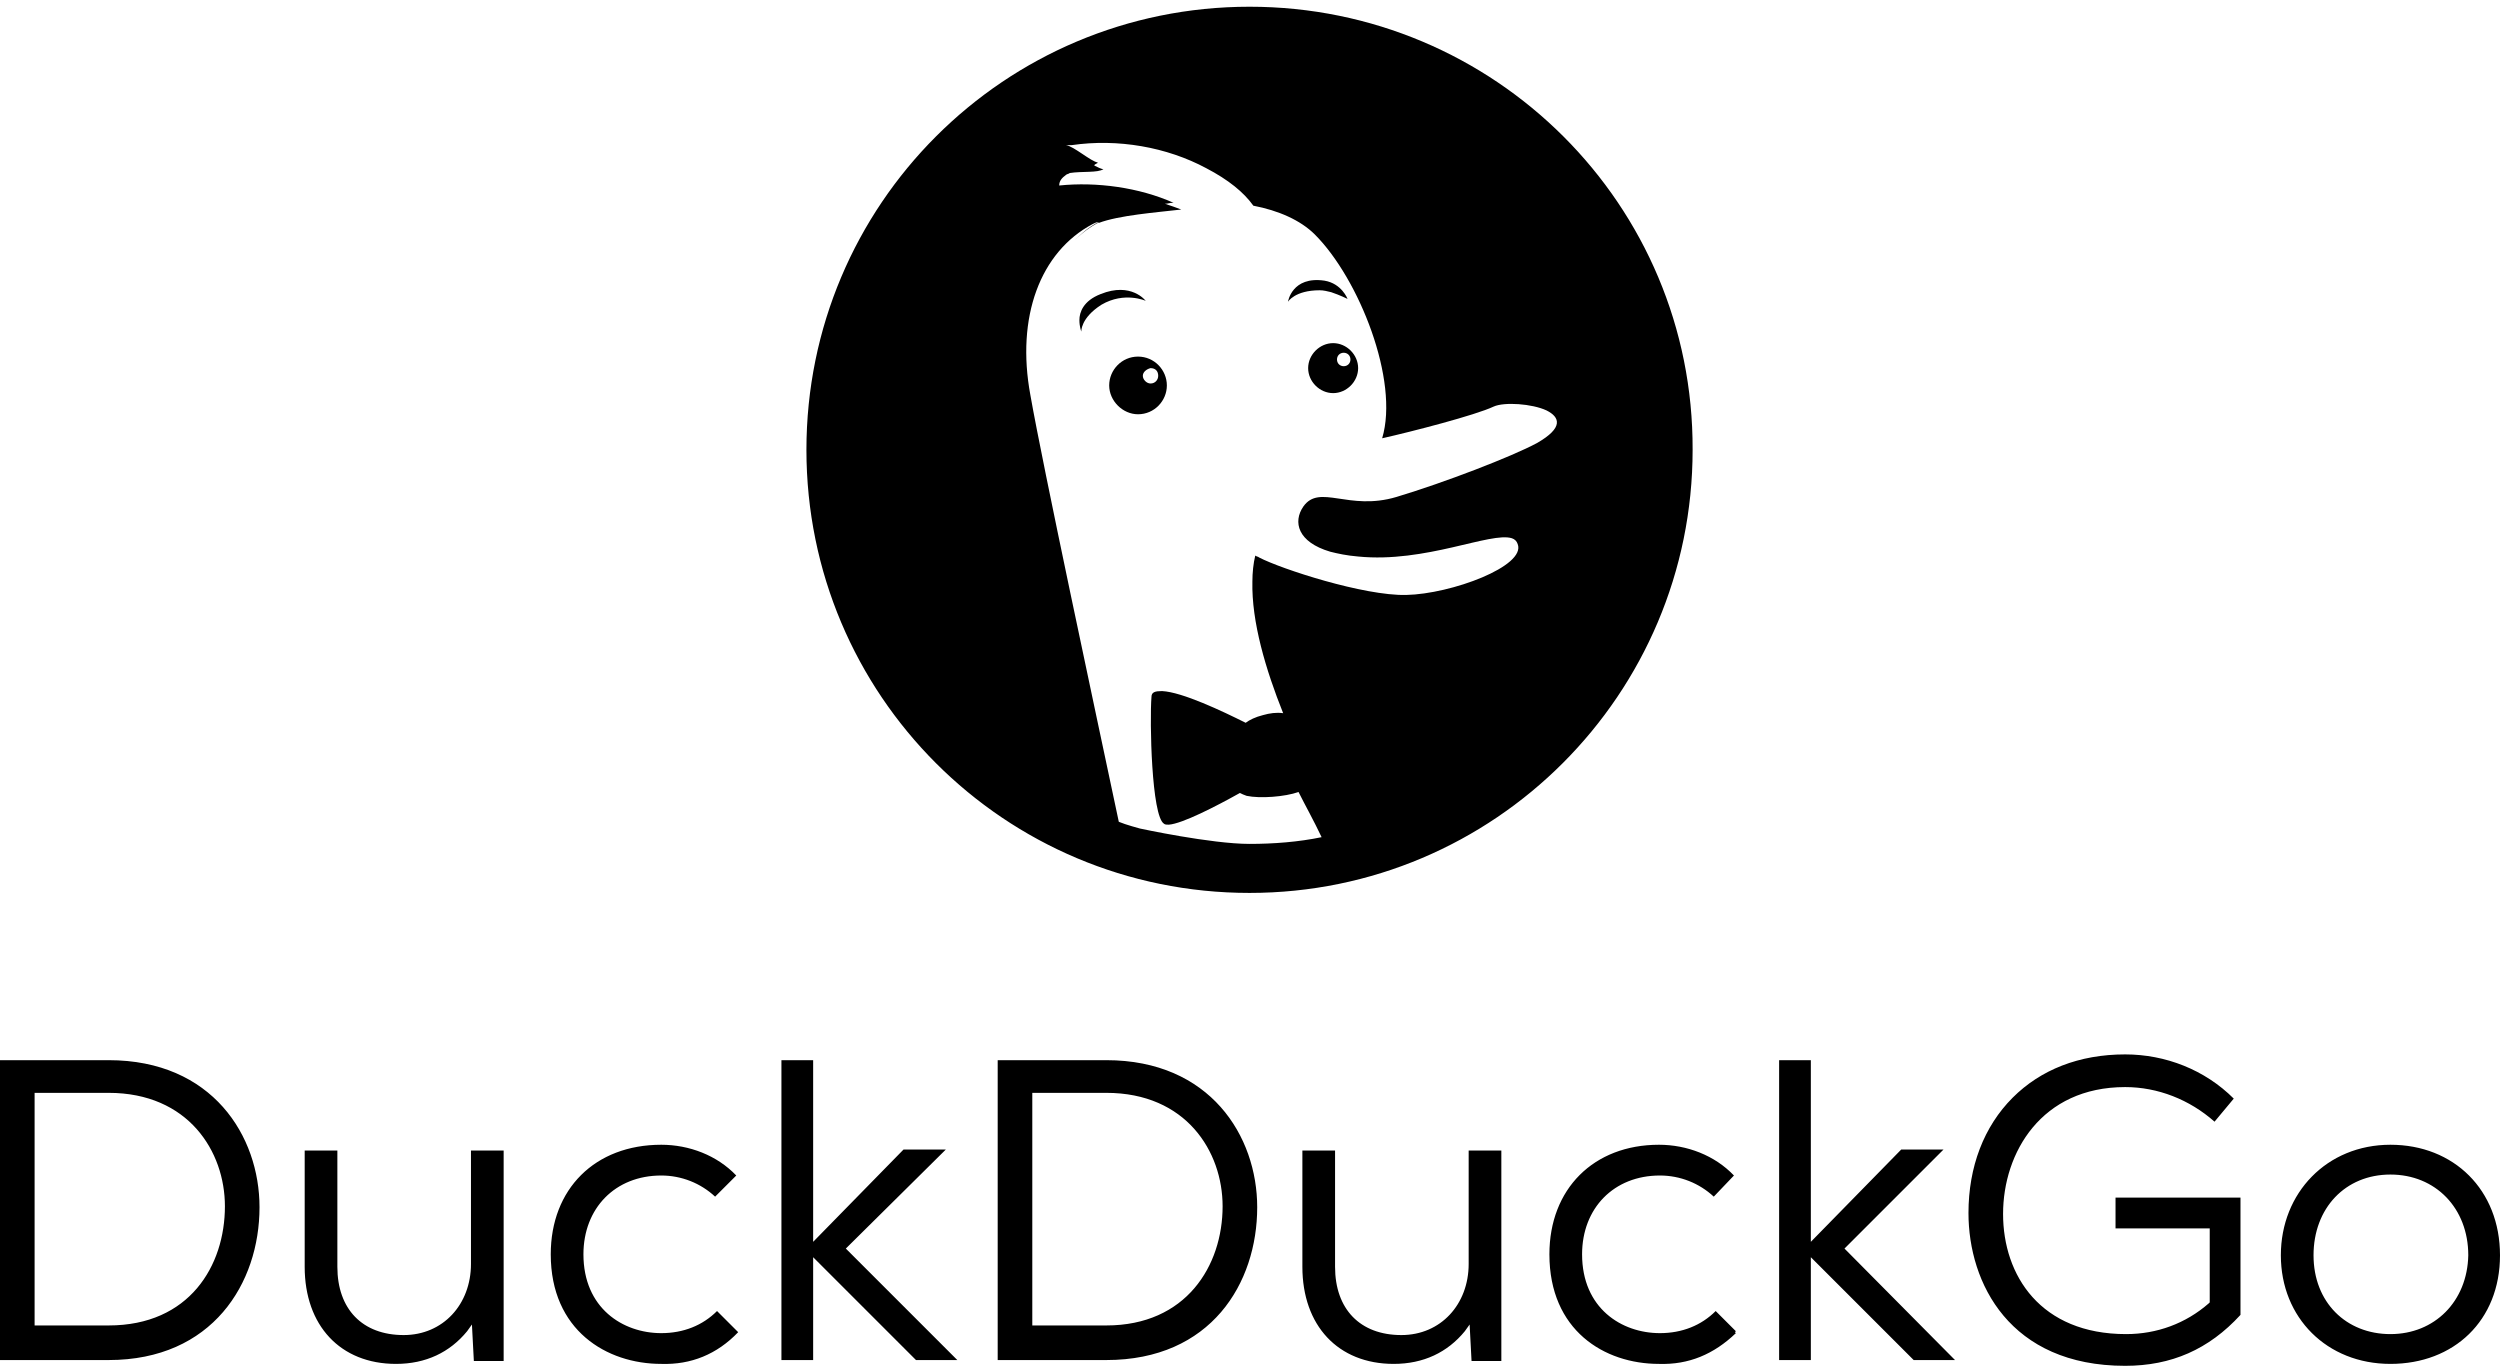
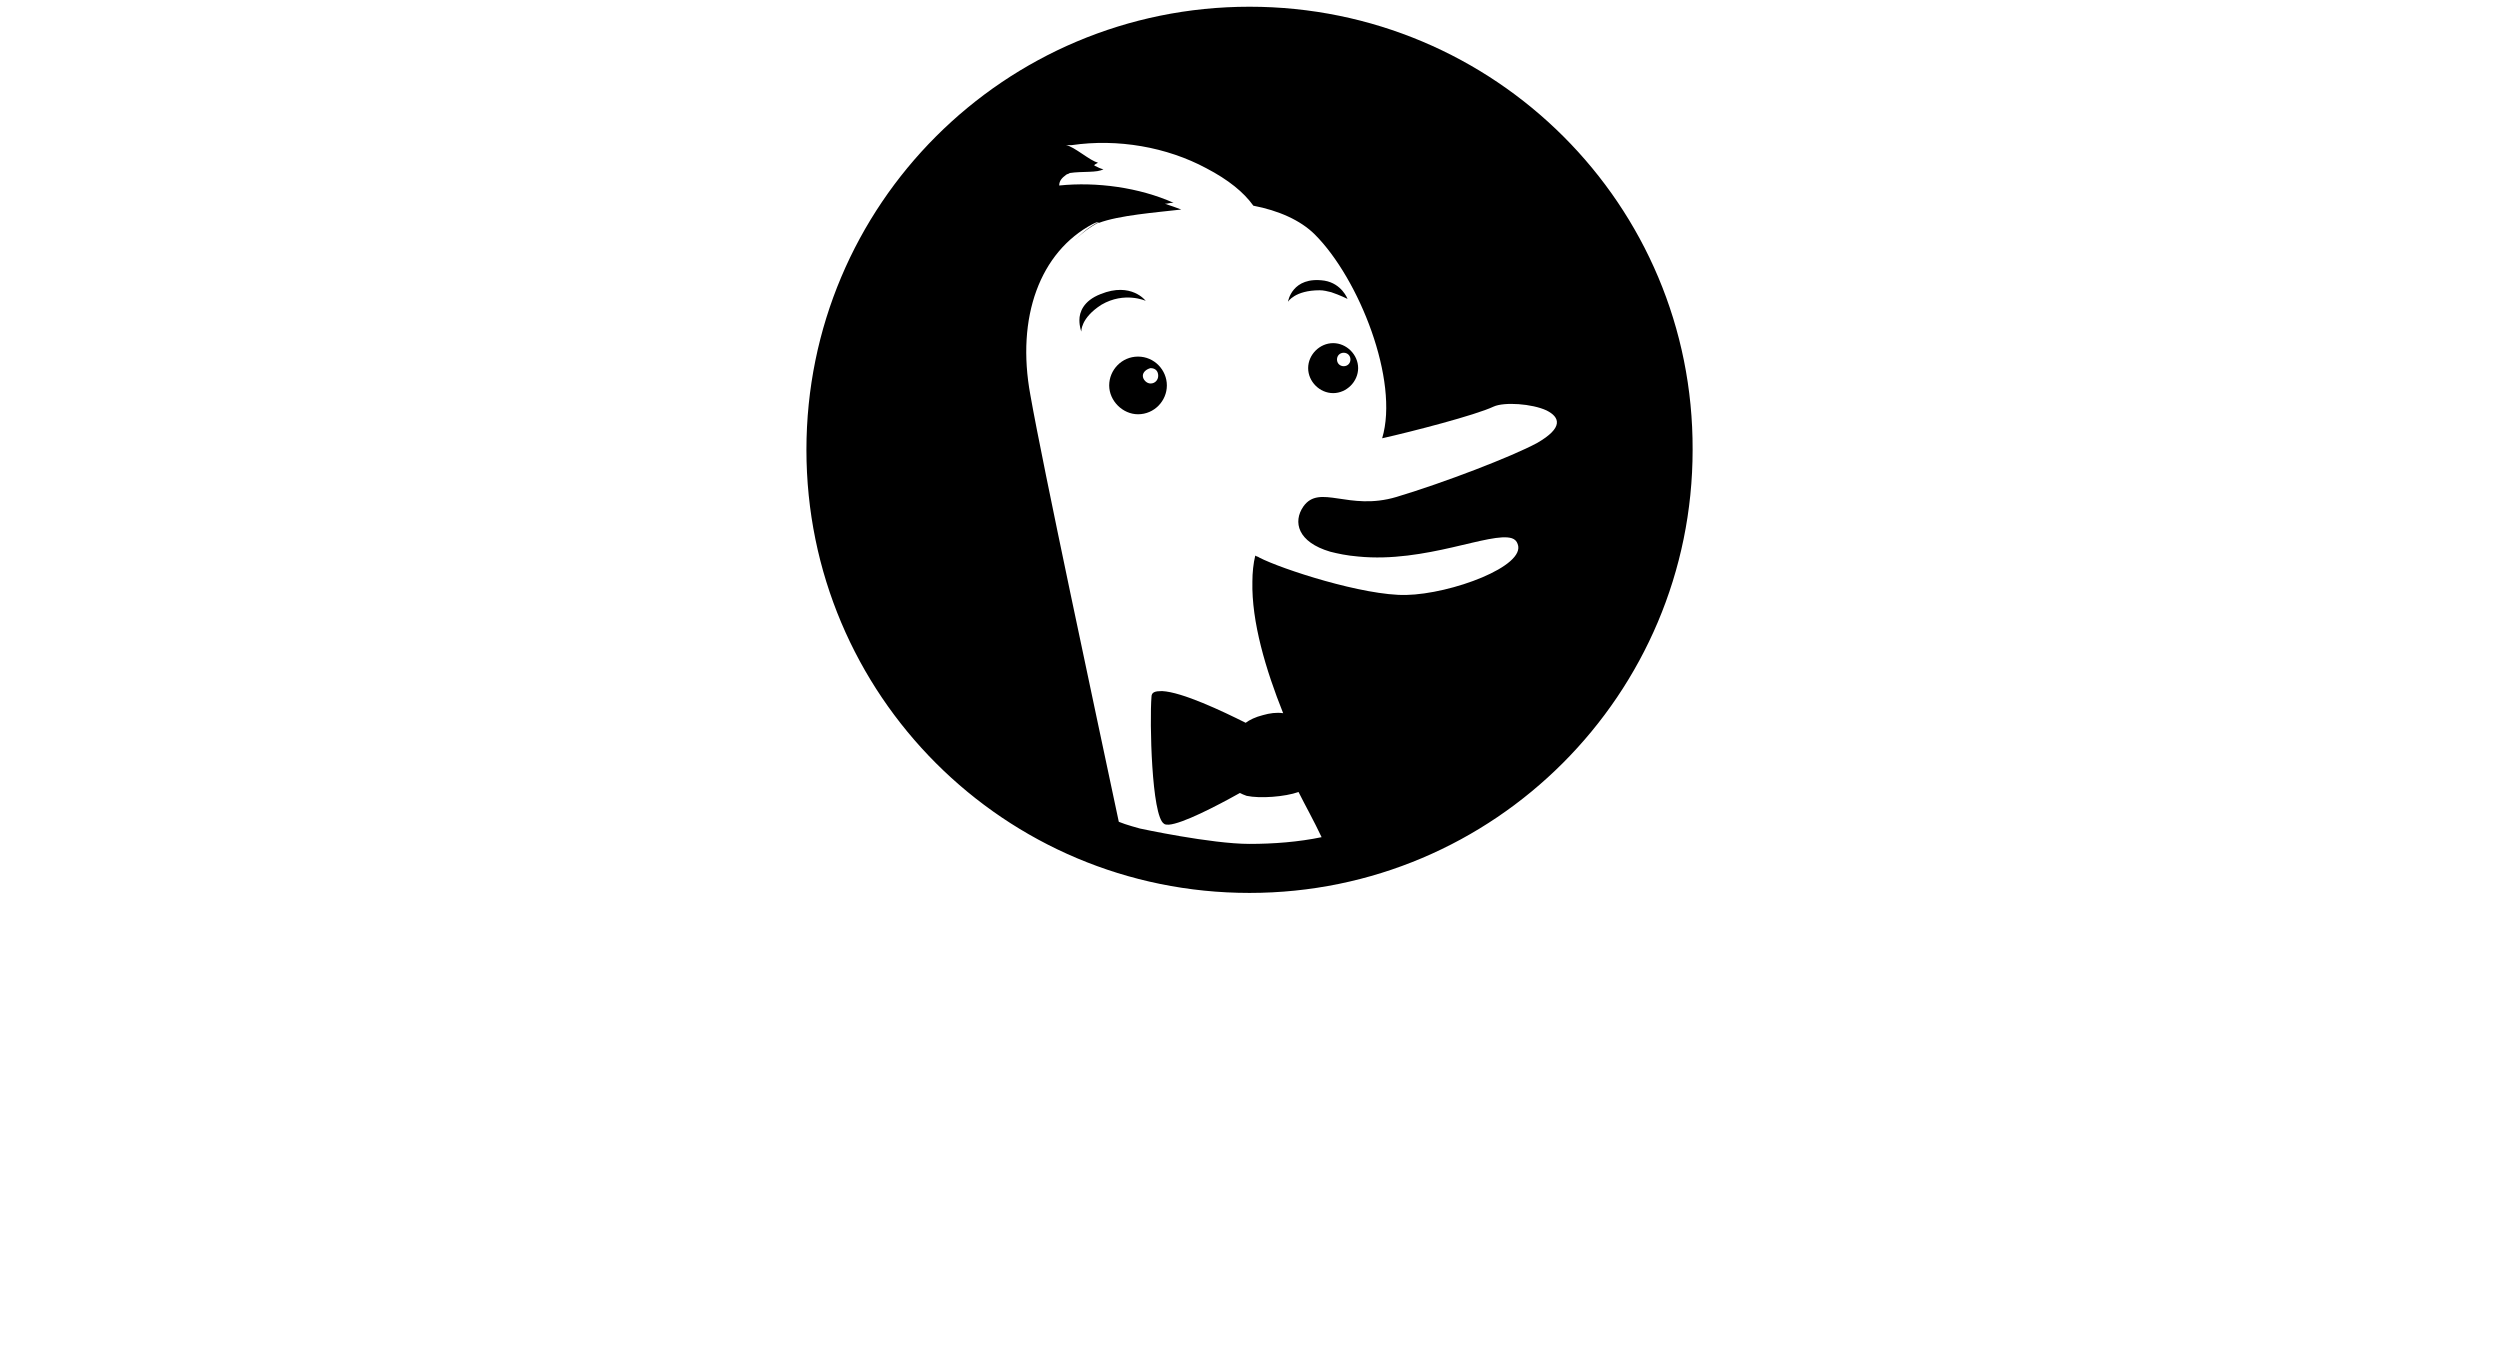
<svg xmlns="http://www.w3.org/2000/svg" version="1.1" id="Layer_2_00000173136324023413061610000009345816994475916691_" x="0px" y="0px" viewBox="0 0 260.1 142.1" style="enable-background:new 0 0 260.1 142.1;" xml:space="preserve">
-   <path d="M0,141.5v-31.2h11.3c10.8,0,15.7,7.9,15.7,15.3c0,7.9-4.9,15.9-15.7,15.9L0,141.5L0,141.5z M3.6,137.9h7.7  c8.4,0,12.1-6.2,12.1-12.4c0-5.7-3.8-11.8-12.1-11.8H3.6V137.9L3.6,137.9z M41.2,141.9c-5.8,0-9.5-4-9.5-10.1v-12.1h3.4v12.1  c0,4.4,2.6,7.1,6.9,7.1c4.1,0,7-3.2,7-7.4v-11.8h3.4v21.9h-3.1l-0.2-3.8l-0.5,0.7C46.8,140.7,44.3,141.9,41.2,141.9L41.2,141.9  L41.2,141.9z M68.8,141.9c-5.7,0-11.5-3.5-11.5-11.4c0-6.8,4.6-11.4,11.5-11.4c2.9,0,5.8,1.1,7.8,3.2l-2.2,2.2  c-1.5-1.4-3.5-2.2-5.6-2.2c-4.8,0-8.1,3.4-8.1,8.2c0,5.6,4.1,8.2,8.1,8.2c2.3,0,4.3-0.8,5.8-2.3l2.2,2.2  C74.6,140.9,71.9,142,68.8,141.9L68.8,141.9L68.8,141.9z M99.6,141.5h-4.3l-10.7-10.7v10.7h-3.3v-31.2h3.3v18.9l9.4-9.6h4.4  L88,129.9L99.6,141.5L99.6,141.5L99.6,141.5z M103.8,141.5v-31.2h11.3c10.8,0,15.7,7.9,15.7,15.3c0,7.9-4.8,15.9-15.7,15.9  L103.8,141.5L103.8,141.5z M107.4,137.9h7.7c8.3,0,12.1-6.2,12.1-12.4c0-5.7-3.8-11.8-12.1-11.8h-7.7V137.9L107.4,137.9z M145,141.9  c-5.8,0-9.5-4-9.5-10.1v-12.1h3.4v12.1c0,4.4,2.6,7.1,6.9,7.1c4.1,0,7-3.2,7-7.4v-11.8h3.4v21.9h-3.1l-0.2-3.8l-0.5,0.7  C150.6,140.7,148.1,141.9,145,141.9L145,141.9L145,141.9z M172.6,141.9c-5.7,0-11.4-3.5-11.4-11.4c0-6.8,4.6-11.4,11.4-11.4  c2.9,0,5.8,1.1,7.8,3.2l-2.1,2.2c-1.5-1.4-3.5-2.2-5.6-2.2c-4.8,0-8.1,3.4-8.1,8.2c0,5.6,4.1,8.2,8.1,8.2c2.3,0,4.3-0.8,5.8-2.3  l2.1,2.1l-0.1,0.1l0.1,0.1C178.3,140.9,175.7,142,172.6,141.9L172.6,141.9L172.6,141.9z M203.4,141.5h-4.3l-10.7-10.7v10.7h-3.3  v-31.2h3.3v18.9l9.4-9.6h4.4l-10.3,10.3L203.4,141.5L203.4,141.5L203.4,141.5z M221.1,142.1c-12,0-16.3-8.6-16.3-15.9  c0-4.8,1.6-9,4.6-12c2.9-2.9,6.9-4.5,11.7-4.5c4.2,0,8.3,1.6,11.3,4.6l-2,2.4c-2.6-2.3-5.9-3.6-9.3-3.6c-8.7,0-12.7,6.8-12.7,13.2  s3.9,12.5,12.8,12.5c3.2,0,6.2-1.1,8.6-3.2l0.1-0.1v-7.7h-9.8v-3.2h13v12.2C229.8,140.4,225.9,142.1,221.1,142.1L221.1,142.1  L221.1,142.1z M248.7,141.9c-6.6,0-11.4-4.8-11.4-11.3s4.8-11.5,11.4-11.5s11.4,4.7,11.4,11.5S255.3,141.9,248.7,141.9z   M248.7,122.2c-4.7,0-8,3.5-8,8.4s3.4,8.2,8,8.2s8-3.4,8.1-8.2C256.8,125.7,253.4,122.2,248.7,122.2L248.7,122.2L248.7,122.2z" />
  <path d="M130.6,57.6L130.6,57.6" />
  <path d="M119.2,31.3C119.2,31.3,119.2,31.3,119.2,31.3L119.2,31.3c0,0-1.5-2-4.7-0.7c-1.8,0.7-2.2,1.9-2.2,2.7  c0,0.7,0.2,1.2,0.2,1.2h0c0,0-0.1-1.4,2.1-2.8C117,30.3,119.2,31.3,119.2,31.3z" />
  <path d="M130,0.7c-25.5,0-46.1,20.6-46.1,46.1c0,25.5,20.6,46.1,46.1,46.1c25.5,0,46.1-20.7,46.1-46.1C176.2,21.3,155.5,0.7,130,0.7  z M131.4,74.4L131.4,74.4c-0.8,0.2-1.4,0.5-1.8,0.8c-2.4-1.2-6.6-3.2-8.7-3.3c-0.7,0-1.1,0.1-1.1,0.6c-0.2,2.5,0,12.4,1.3,13.2  c0.1,0.1,0.3,0.1,0.5,0.1c1.4-0.1,4.9-1.9,7.4-3.3c0.2,0.1,0.4,0.2,0.7,0.3l0,0c1.4,0.3,4,0.1,5.4-0.4c0,0,0,0,0,0h0c0,0,0,0,0,0  c0,0,0,0,0,0c0,0,0,0,0,0c0.7,1.4,1.6,3,2.4,4.7c-2.4,0.5-5,0.7-7.5,0.7c-4,0-11.4-1.6-11.4-1.6s-1.5-0.4-2.2-0.7  c-2.5-11.8-7.9-37-9.2-44.4c-1.5-8.1,1-14.9,6.5-17.8l0,0c0.2-0.1,0.4-0.2,0.6-0.2c-1,0.5-1.8,1.2-2.5,1.9c0.7-0.7,1.6-1.4,2.6-1.9  c0,0,0,0,0,0c0,0,0,0,0,0c0,0-0.1,0-0.1,0.1c2.1-0.8,6-1.1,8.6-1.4c0,0,0,0-0.1,0c0,0,0.1,0,0.1,0c-0.5-0.2-1.1-0.4-1.7-0.6  c0.3,0,0.5-0.1,0.8-0.1c0,0,0,0,0,0c0,0,0,0,0.1,0c-3.6-1.6-8-2.2-11.9-1.8c0-0.5,0.3-0.8,0.7-1.1c0.1-0.1,0.3-0.1,0.4-0.2  c0,0,0,0,0,0c1.3-0.2,2.9,0,3.5-0.4c0,0,0,0,0,0c0,0,0,0,0,0c-0.2,0-0.6-0.2-1-0.4c0.1,0,0.1,0,0.1-0.1c0.1,0,0.2-0.1,0.2-0.1  c0,0,0.1,0,0.1-0.1c0,0,0,0,0,0c0,0,0,0,0,0c-0.7-0.1-2.5-1.7-3.3-1.8c0,0,0.1,0,0.1,0c0,0,0,0,0.1,0c0.1,0,0.2,0,0.3,0  c0,0,0.1,0,0.1,0c4.8-0.7,9.9,0.2,14,2.4c2.3,1.2,3.9,2.5,4.9,3.9c2.6,0.5,4.9,1.5,6.4,3c4.6,4.6,8.8,15.2,7,21.2c0,0,0,0,0,0  c0,0,0,0,0,0c3.1-0.7,9.7-2.4,11.6-3.3c1.1-0.5,4-0.3,5.5,0.4c1.4,0.7,1.8,1.8-1,3.4c-2.6,1.4-9.6,4.1-14.6,5.6c-5,1.5-8-1.4-9.7,1  c-1.1,1.6-0.6,3.7,2.8,4.7c0.8,0.2,1.7,0.4,2.9,0.5c7,0.7,13.8-2.6,16-1.9c0.3,0.1,0.5,0.3,0.6,0.6c0.9,2.3-6.9,5.2-11.6,5.3  c-4.4,0.1-13-2.7-15.3-3.9c-0.1-0.1-0.3-0.1-0.4-0.2c0,0,0,0,0,0c0,0,0,0,0,0c-0.2,0.8-0.3,1.8-0.3,2.7c-0.1,4.2,1.4,9.2,3.2,13.7  c0,0,0,0,0,0C132.8,74.1,132.1,74.2,131.4,74.4" />
  <path d="M118.4,37.1C118.4,37.1,118.4,37.1,118.4,37.1C118.4,37.1,118.4,37.1,118.4,37.1c-1.7,0-3,1.4-3,3s1.4,3,3,3c0,0,0,0,0,0  s0,0,0,0c1.7,0,3-1.4,3-3S120.1,37.1,118.4,37.1z M119.7,38.3C119.7,38.3,119.7,38.3,119.7,38.3L119.7,38.3c0.5,0,0.8,0.3,0.8,0.8  c0,0.4-0.3,0.8-0.8,0.8c-0.4,0-0.8-0.4-0.8-0.8C118.9,38.7,119.3,38.4,119.7,38.3z" />
  <path d="M138.7,35.7C138.7,35.7,138.7,35.7,138.7,35.7c-1.4,0-2.6,1.2-2.6,2.6s1.2,2.6,2.6,2.6c0,0,0,0,0,0s0,0,0,0  c1.4,0,2.6-1.2,2.6-2.6S140.1,35.7,138.7,35.7C138.7,35.7,138.7,35.7,138.7,35.7z M139.8,38.1c-0.4,0-0.7-0.3-0.7-0.7  s0.3-0.7,0.7-0.7v0c0.4,0,0.7,0.3,0.7,0.7C140.5,37.8,140.2,38.1,139.8,38.1z" />
  <path d="M137.3,30.2c0.4,0,0.8,0.1,1.2,0.2c0,0,0,0,0,0c0.9,0.3,1.7,0.7,1.7,0.7s0,0,0,0c0,0,0,0,0,0s-0.6-1.6-2.4-1.9c0,0,0,0,0,0  c0,0,0,0,0,0c0,0,0,0,0,0c0,0,0,0,0,0c-3.4-0.5-3.8,2.2-3.8,2.2s0,0,0,0c0,0,0,0,0,0S134.7,30.2,137.3,30.2z" />
  <path d="M130.6,57.6C130.6,57.6,130.6,57.6,130.6,57.6C130.6,57.6,130.6,57.6,130.6,57.6C130.6,57.6,130.6,57.6,130.6,57.6  C130.6,57.6,130.6,57.6,130.6,57.6z" />
  <path d="M143.8,45.4C143.8,45.4,143.8,45.4,143.8,45.4C143.8,45.4,143.8,45.4,143.8,45.4C143.8,45.4,143.8,45.4,143.8,45.4  C143.8,45.4,143.8,45.4,143.8,45.4z" />
  <polygon points="142.2,45.7 142.2,45.7 142.2,45.7 142.2,45.7 " />
</svg>